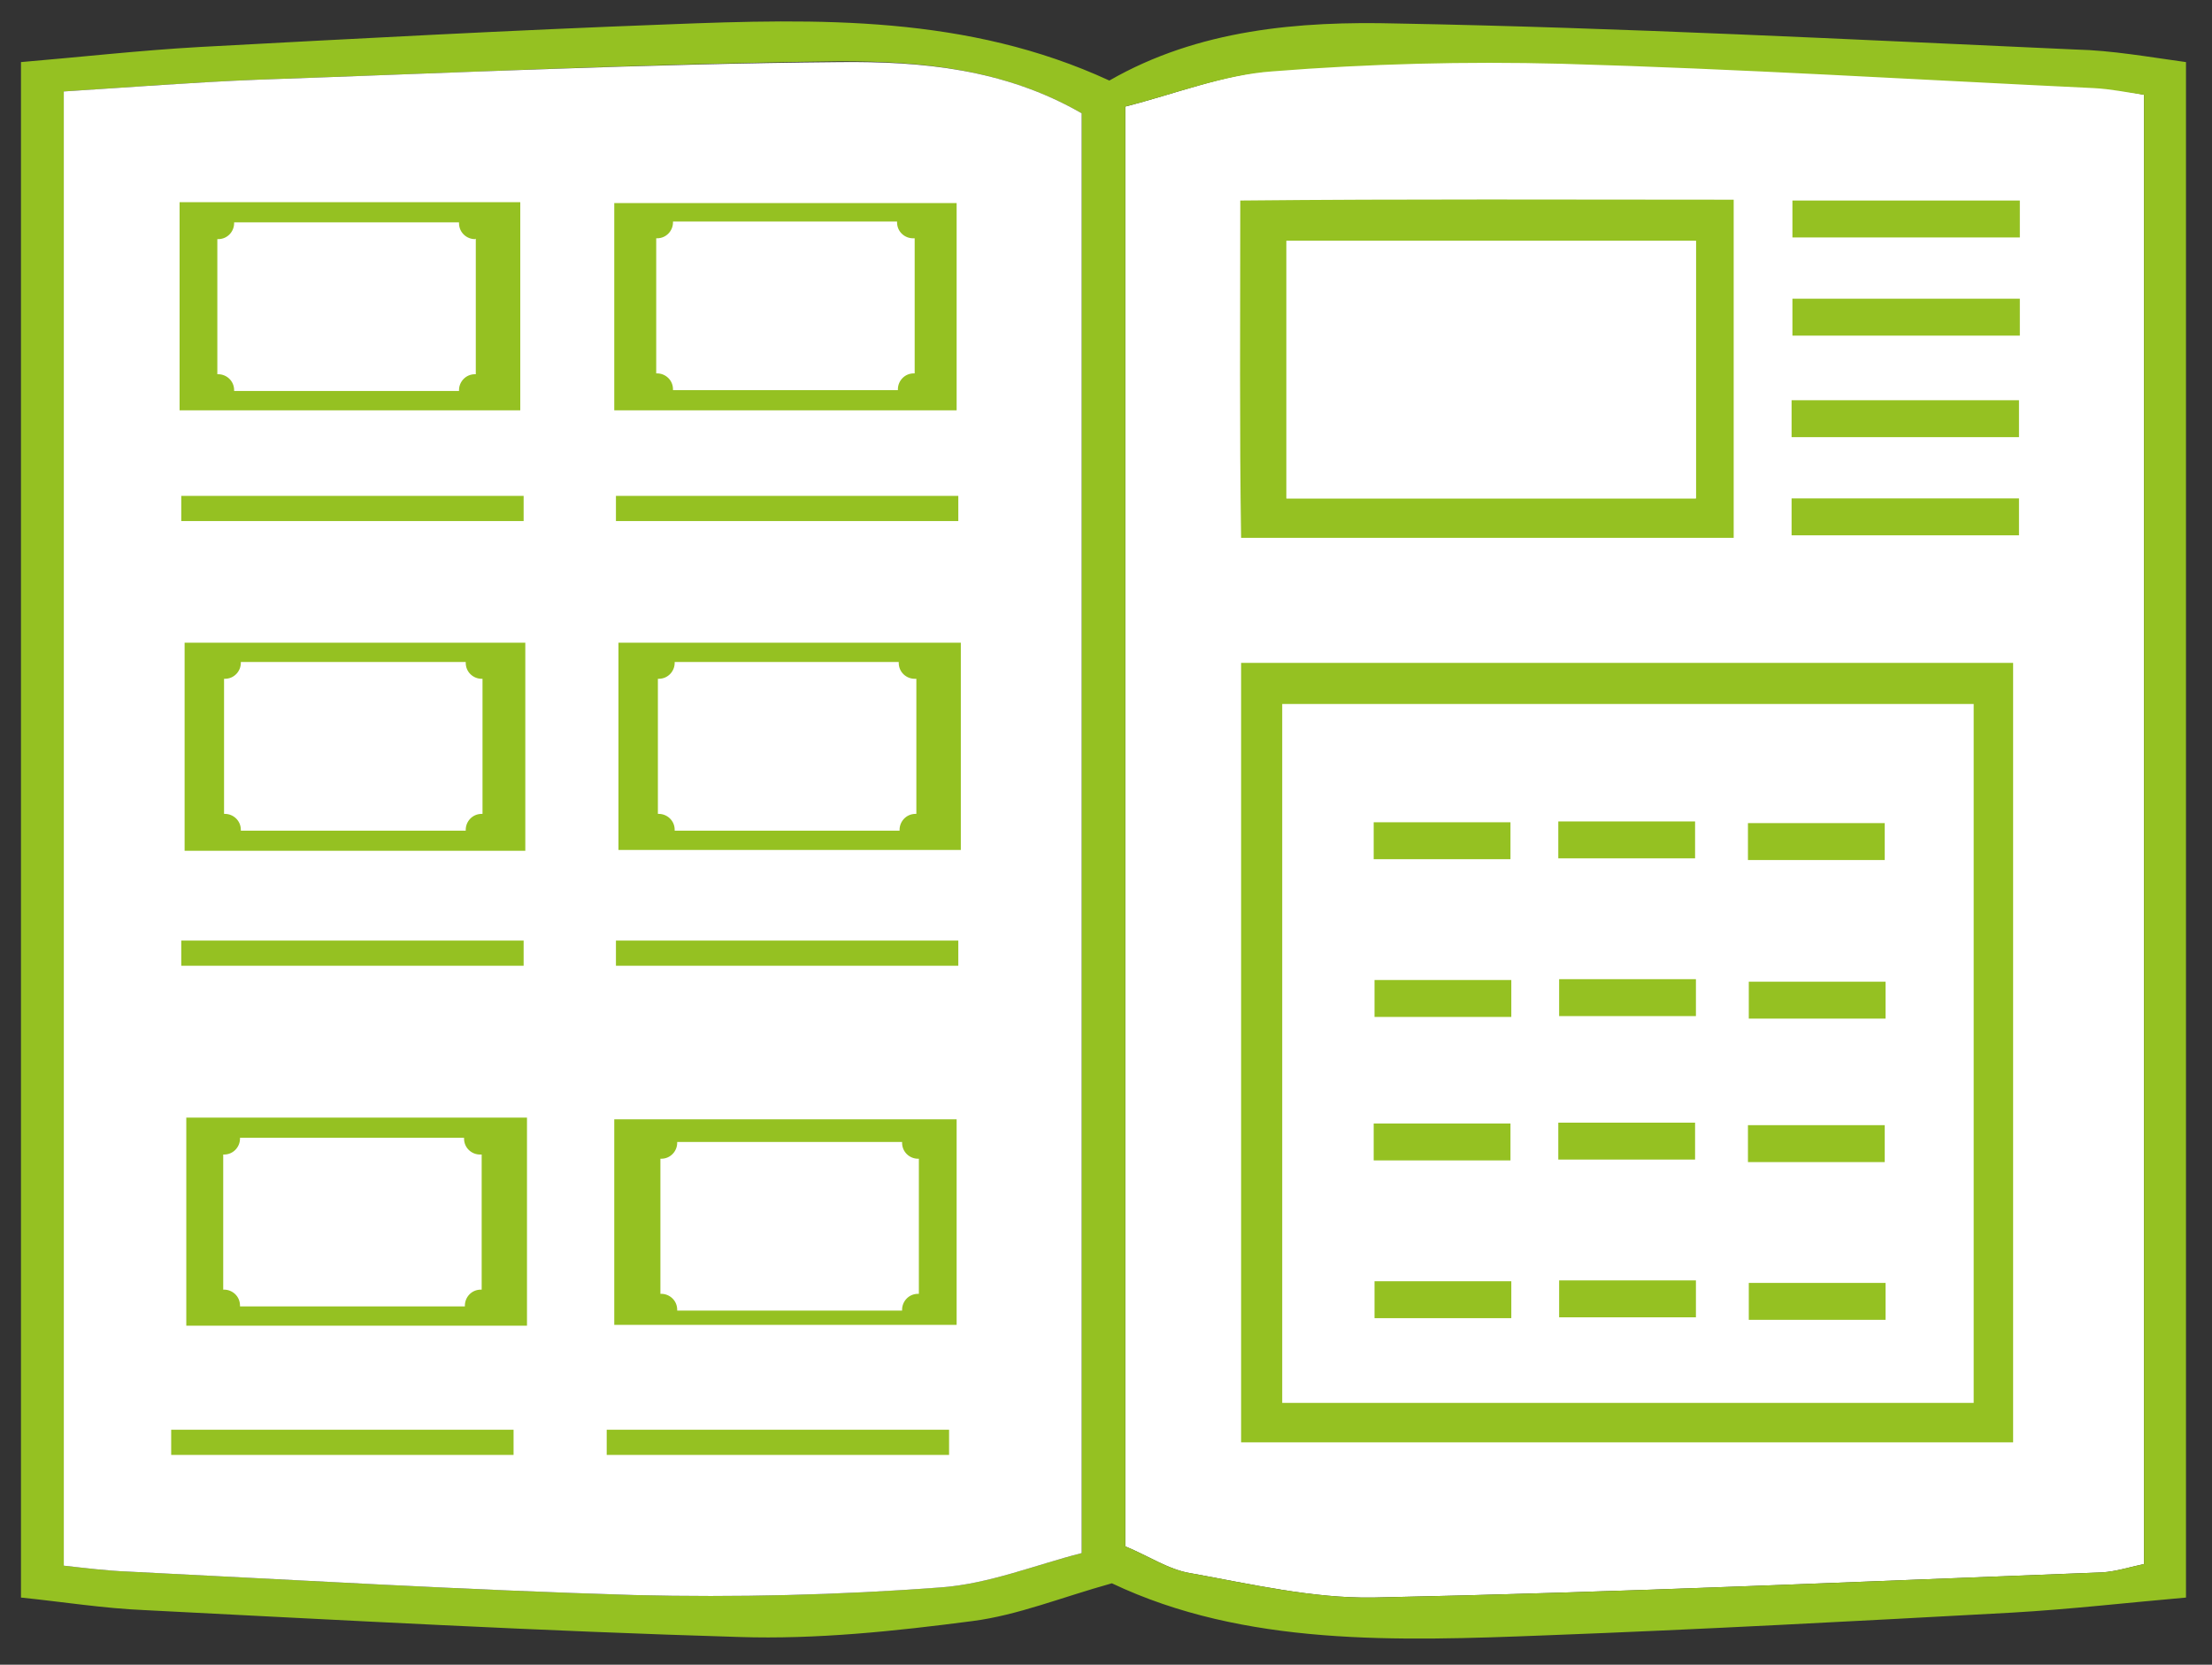
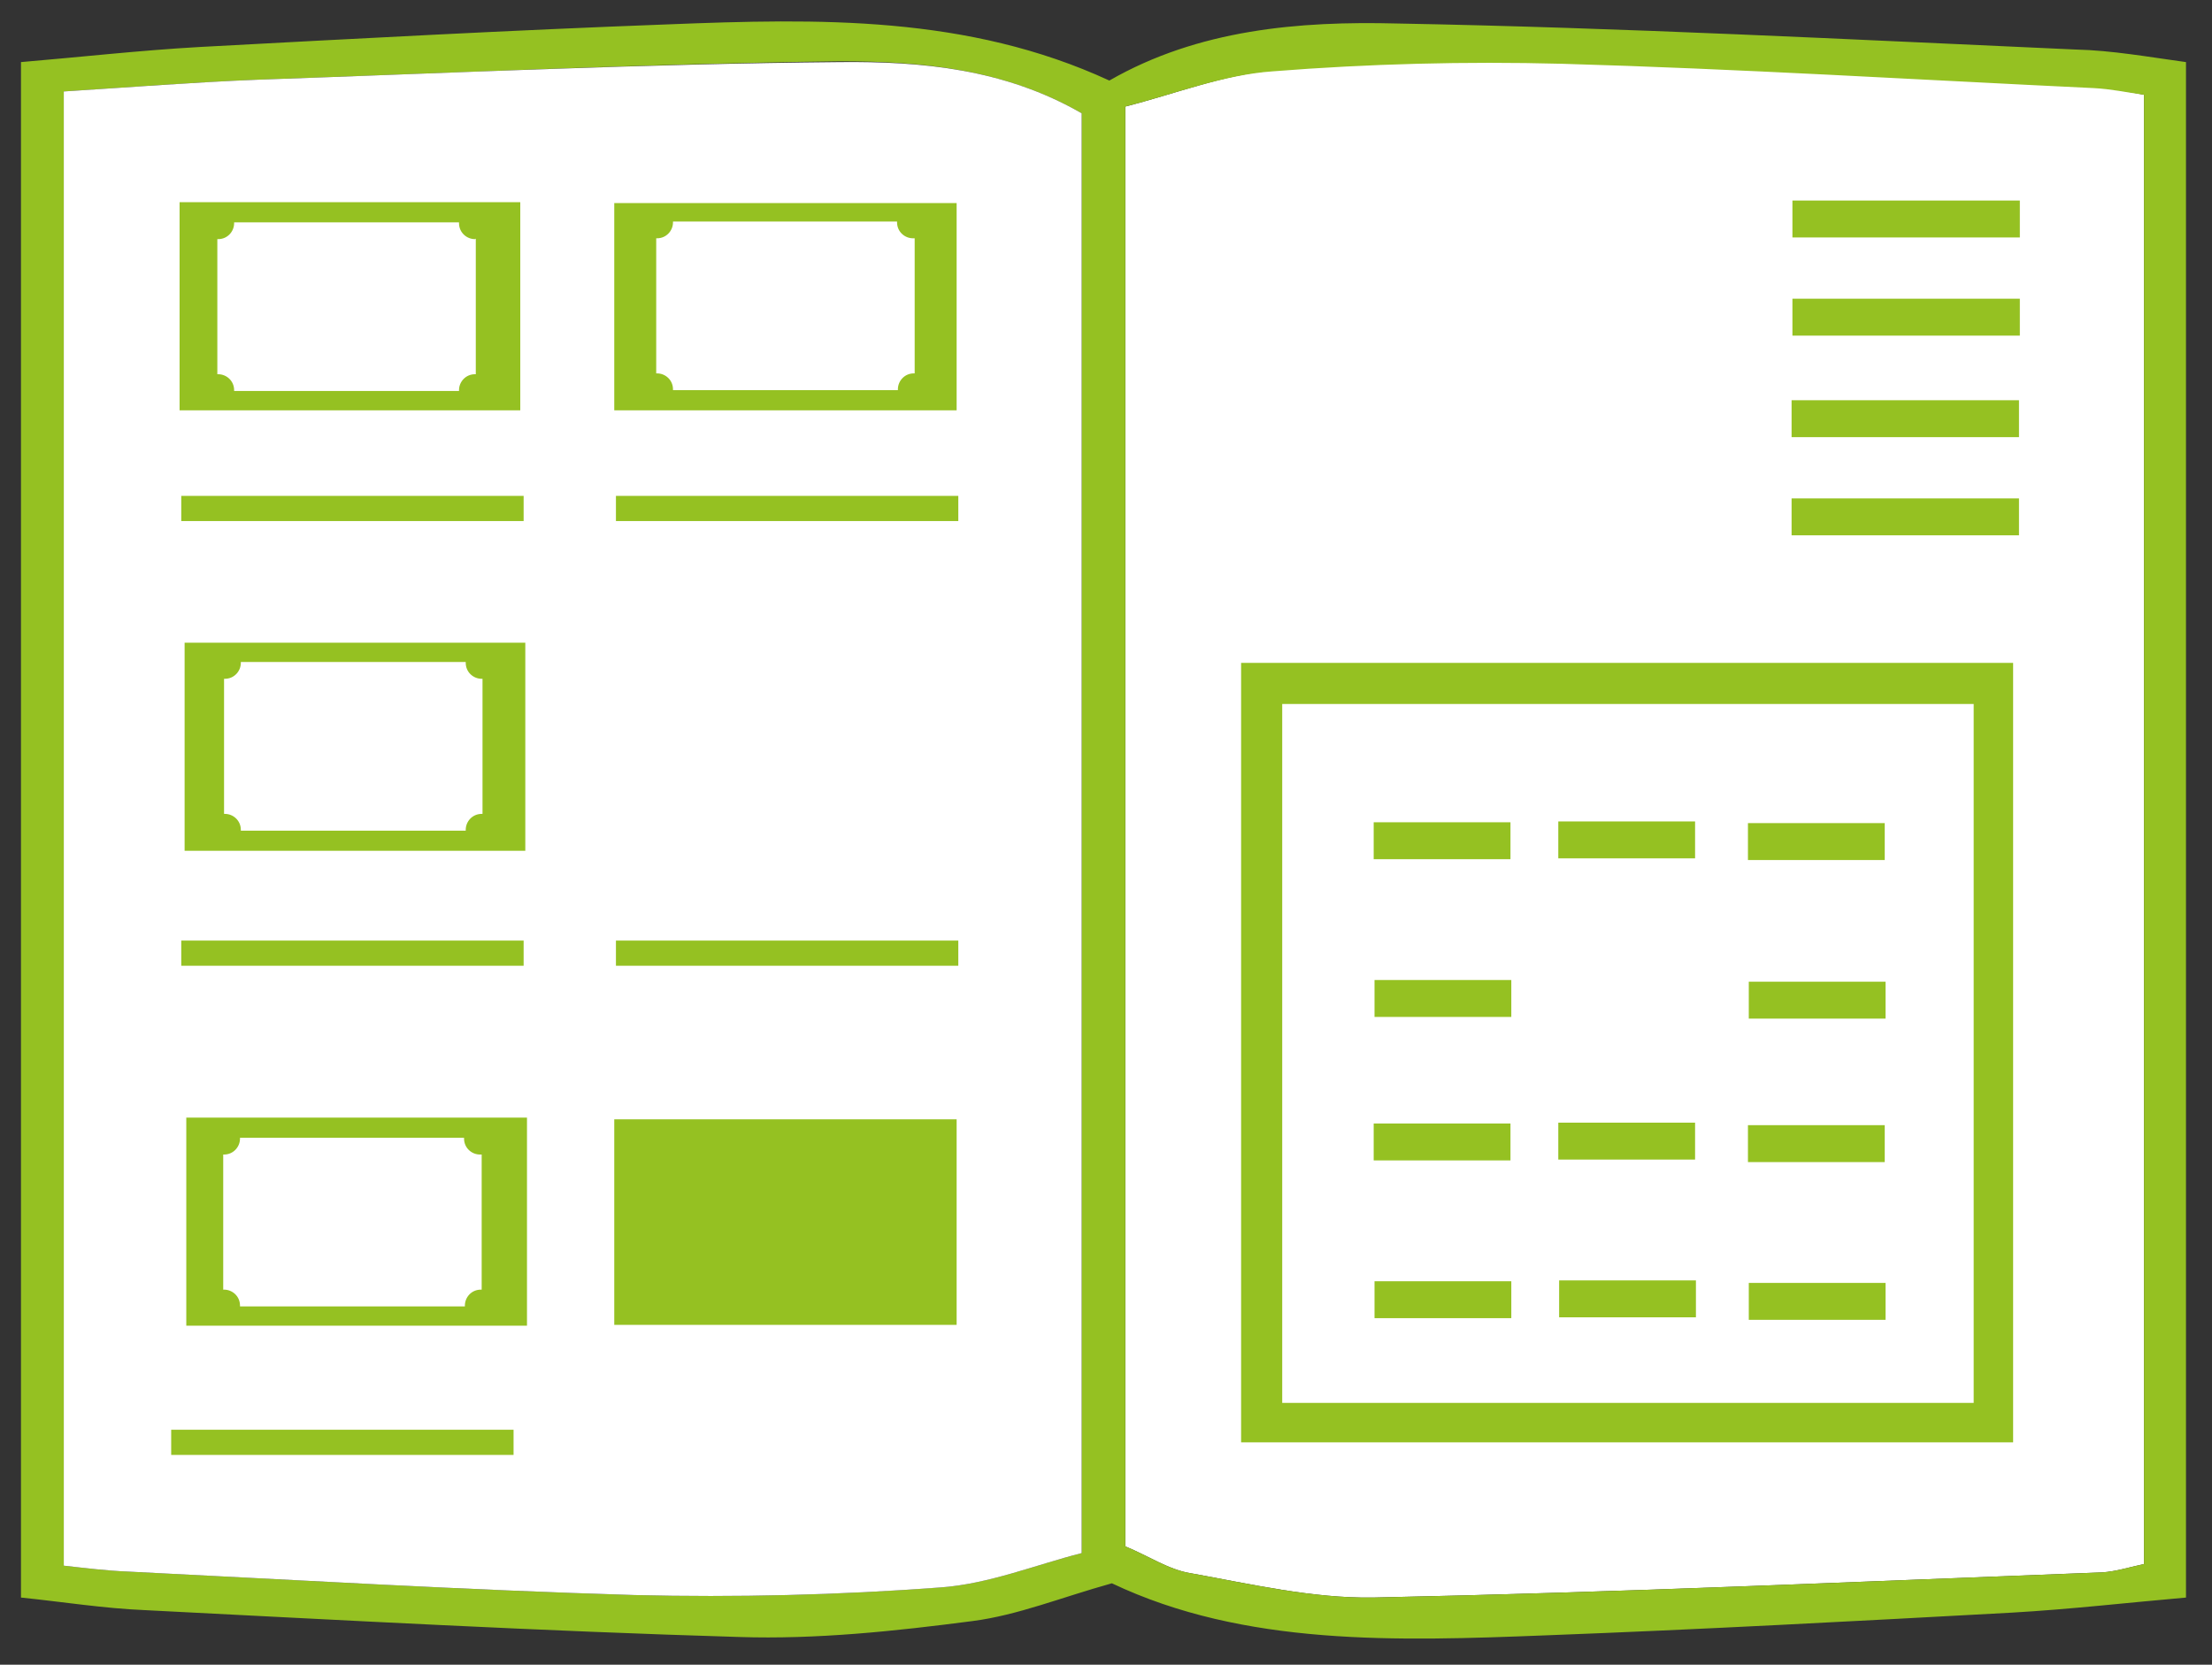
<svg xmlns="http://www.w3.org/2000/svg" version="1.1" id="Vrstva_1" x="0px" y="0px" viewBox="0 0 263.6 198.4" style="enable-background:new 0 0 263.6 198.4;" xml:space="preserve">
  <rect x="0" y="0" width="263.6" height="198.4" fill="#333333" stroke="none" />
  <style type="text/css">
	.st0{fill:#FFFFFF;}
	.st1{fill:#95C122;}
</style>
  <path class="st0" d="M249.5,10.4c-21.1-1-42.3-2.3-63.4-2.9c-11.5-0.3-23,0-34.4,0.9c-5.9,0.5-11.7,2.8-17.6,4.3  c0,57.9,0,114.5,0,171.6c2.7,1.1,5.2,2.8,7.8,3.2c7.2,1.3,14.5,3,21.7,2.9c29-0.6,57.9-1.9,86.9-3c1.6-0.1,3.2-0.6,5-1  c0-58.5,0-116.6,0-175.1C253.4,10.9,251.5,10.5,249.5,10.4z" />
  <g>
    <path class="st1" d="M260.5,7.4c0,61,0,122,0,183c-6.9,0.6-13.8,1.4-20.8,1.8c-18.4,1-36.9,2-55.4,2.7c-17.9,0.7-36,1.3-51.8-6.2   c-6.1,1.7-11.2,3.8-16.6,4.5c-9.2,1.2-18.6,2.2-27.8,1.9c-23.6-0.7-47.2-2-70.8-3.2c-4.9-0.2-9.9-1-14.8-1.5c0-61,0-122,0-183   c7.1-0.6,14.2-1.4,21.3-1.8c18.6-1,37.2-2,55.9-2.7c17.8-0.7,35.6-1.1,52.5,6.7c10.6-6.1,22.6-7.1,34.3-6.8   c27,0.5,53.9,1.9,80.8,3.1C251.7,6,256.1,6.8,260.5,7.4z M7.6,10.9c0,58.8,0,117,0,175.7c2.7,0.3,5.1,0.6,7.6,0.7   c20.1,1,40.2,2.2,60.4,2.8c12.1,0.3,24.3,0,36.4-0.9c5.8-0.4,11.4-2.7,16.9-4.1c0-58.1,0-114.8,0-171.6c-9.2-5.3-19.1-6.2-28.8-6.2   C76.9,7.6,53.8,8.7,30.7,9.5C23.1,9.8,15.5,10.4,7.6,10.9z M134.1,12.7c0,57.9,0,114.5,0,171.6c2.7,1.1,5.2,2.8,7.8,3.2   c7.2,1.3,14.5,3,21.7,2.9c29-0.6,57.9-1.9,86.9-3c1.6-0.1,3.2-0.6,5-1c0-58.5,0-116.6,0-175.1c-2.1-0.3-4-0.7-6-0.8   c-21.1-1-42.3-2.3-63.4-2.9c-11.5-0.3-23,0-34.4,0.9C145.8,8.9,140,11.2,134.1,12.7z" />
    <path class="st0" d="M100.1,7.4C76.9,7.6,53.8,8.7,30.7,9.5c-7.6,0.3-15.2,0.9-23.1,1.4c0,58.8,0,117,0,175.7   c2.7,0.3,5.1,0.6,7.6,0.7c20.1,1,40.2,2.2,60.4,2.8c12.1,0.3,24.3,0,36.4-0.9c5.8-0.4,11.4-2.7,16.9-4.1c0-58.1,0-114.8,0-171.6   C119.7,8.2,109.8,7.3,100.1,7.4z" />
    <path class="st1" d="M21.4,24.1c14.1,0,27.1,0,40.6,0c0,8.4,0,16.2,0,24.8c-13.3,0-26.7,0-40.6,0C21.4,40.7,21.4,32.6,21.4,24.1z" />
    <path class="st1" d="M73.2,24.2c13.7,0,27,0,40.8,0c0,8.3,0,16.1,0,24.7c-13.4,0-26.8,0-40.8,0C73.2,40.8,73.2,32.9,73.2,24.2z" />
    <path class="st1" d="M73.2,133.4c13.5,0,26.9,0,40.8,0c0,8.1,0,15.9,0,24.5c-13.4,0-26.8,0-40.8,0C73.2,150,73.2,142.3,73.2,133.4z   " />
    <path class="st1" d="M239.9,171.9c-30.7,0-61,0-92,0c0-30.9,0-61.6,0-92.9c30.7,0,61.1,0,92,0C239.9,109.9,239.9,140.6,239.9,171.9   z M235.2,167.2c0-28.1,0-55.6,0-83.3c-27.8,0-55.1,0-82.4,0c0,28.1,0,55.6,0,83.3C180.3,167.2,207.5,167.2,235.2,167.2z" />
-     <path class="st1" d="M147.8,23.9c19.8-0.2,39-0.1,58.8-0.1c0,13.9,0,26.8,0,40.3c-19.3,0-38.3,0-58.7,0   C147.7,51.3,147.8,38.5,147.8,23.9z M202.1,28.7c-16.6,0-32.5,0-48.8,0c0,10.5,0,20.6,0,30.7c16.6,0,32.6,0,48.8,0   C202.1,49.1,202.1,39.2,202.1,28.7z" />
    <path class="st0" d="M109.2,98.3c-10.6,0-20.7,0-31.2,0c0-5,0-9.7,0-14.9c10.4,0,20.6,0,31.2,0C109.2,88.2,109.2,93.1,109.2,98.3z" />
    <path class="st0" d="M202.1,28.7c0,10.4,0,20.3,0,30.7c-16.2,0-32.2,0-48.8,0c0-10.1,0-20.2,0-30.7   C169.6,28.7,185.5,28.7,202.1,28.7z" />
  </g>
  <path class="st1" d="M22,76.6c14.1,0,27.1,0,40.6,0c0,8.4,0,16.2,0,24.8c-13.3,0-26.7,0-40.6,0C22,93.2,22,85.1,22,76.6z" />
-   <path class="st1" d="M73.7,76.6c13.7,0,27,0,40.8,0c0,8.3,0,16.1,0,24.7c-13.4,0-26.8,0-40.8,0C73.7,93.3,73.7,85.4,73.7,76.6z" />
  <rect x="73.4" y="59.1" class="st1" width="40.8" height="3" />
  <rect x="21.6" y="59.1" class="st1" width="40.8" height="3" />
  <rect x="73.4" y="112.1" class="st1" width="40.8" height="3" />
  <rect x="21.6" y="112.1" class="st1" width="40.8" height="3" />
-   <rect x="72.3" y="170.4" class="st1" width="40.8" height="3" />
  <rect x="20.4" y="170.4" class="st1" width="40.8" height="3" />
  <path class="st1" d="M22.2,133.2c14.1,0,27.1,0,40.6,0c0,8.4,0,16.2,0,24.8c-13.3,0-26.7,0-40.6,0C22.2,149.8,22.2,141.7,22.2,133.2  z" />
  <path class="st0" d="M56.6,28.5c-1,0-1.9-0.8-1.9-1.9c0,0,0-0.1,0-0.1H27.9c0,0,0,0.1,0,0.1c0,1-0.8,1.9-1.9,1.9c0,0-0.1,0-0.1,0  v16.1c0,0,0.1,0,0.1,0c1,0,1.9,0.8,1.9,1.9c0,0,0,0.1,0,0.1h26.8c0,0,0,0,0-0.1c0-1,0.8-1.9,1.9-1.9c0,0,0.1,0,0.1,0V28.4  C56.7,28.5,56.6,28.5,56.6,28.5z" />
  <path class="st0" d="M108.8,28.4c-1,0-1.9-0.8-1.9-1.9c0,0,0-0.1,0-0.1H80.2c0,0,0,0.1,0,0.1c0,1-0.8,1.9-1.9,1.9c0,0-0.1,0-0.1,0  v16.1c0,0,0.1,0,0.1,0c1,0,1.9,0.8,1.9,1.9c0,0,0,0.1,0,0.1H107c0,0,0,0,0-0.1c0-1,0.8-1.9,1.9-1.9c0,0,0.1,0,0.1,0V28.4  C108.9,28.4,108.9,28.4,108.8,28.4z" />
  <path class="st0" d="M57.4,80.9c-1,0-1.9-0.8-1.9-1.9c0,0,0-0.1,0-0.1H28.7c0,0,0,0.1,0,0.1c0,1-0.8,1.9-1.9,1.9c0,0-0.1,0-0.1,0  v16.1c0,0,0.1,0,0.1,0c1,0,1.9,0.8,1.9,1.9c0,0,0,0.1,0,0.1h26.8c0,0,0,0,0-0.1c0-1,0.8-1.9,1.9-1.9c0,0,0.1,0,0.1,0V80.9  C57.5,80.9,57.4,80.9,57.4,80.9z" />
  <path class="st0" d="M109,80.9c-1,0-1.9-0.8-1.9-1.9c0,0,0-0.1,0-0.1H80.4c0,0,0,0.1,0,0.1c0,1-0.8,1.9-1.9,1.9c0,0-0.1,0-0.1,0V97  c0,0,0.1,0,0.1,0c1,0,1.9,0.8,1.9,1.9c0,0,0,0.1,0,0.1h26.8c0,0,0,0,0-0.1c0-1,0.8-1.9,1.9-1.9c0,0,0.1,0,0.1,0V80.9  C109.1,80.9,109.1,80.9,109,80.9z" />
  <path class="st0" d="M57.2,137.6c-1,0-1.9-0.8-1.9-1.9c0,0,0-0.1,0-0.1H28.6c0,0,0,0.1,0,0.1c0,1-0.8,1.9-1.9,1.9c0,0-0.1,0-0.1,0  v16.1c0,0,0.1,0,0.1,0c1,0,1.9,0.8,1.9,1.9c0,0,0,0.1,0,0.1h26.8c0,0,0,0,0-0.1c0-1,0.8-1.9,1.9-1.9c0,0,0.1,0,0.1,0v-16.1  C57.3,137.6,57.3,137.6,57.2,137.6z" />
-   <path class="st0" d="M109.4,138.1c-1,0-1.9-0.8-1.9-1.9c0,0,0-0.1,0-0.1H80.7c0,0,0,0.1,0,0.1c0,1-0.8,1.9-1.9,1.9c0,0-0.1,0-0.1,0  v16.1c0,0,0.1,0,0.1,0c1,0,1.9,0.8,1.9,1.9c0,0,0,0.1,0,0.1h26.8c0,0,0,0,0-0.1c0-1,0.8-1.9,1.9-1.9c0,0,0.1,0,0.1,0v-16.1  C109.5,138.1,109.4,138.1,109.4,138.1z" />
  <rect x="213.6" y="23.9" class="st1" width="27.1" height="4.4" />
  <rect x="213.6" y="35.6" class="st1" width="27.1" height="4.4" />
  <rect x="213.5" y="47.7" class="st1" width="27.1" height="4.4" />
  <rect x="213.5" y="59.4" class="st1" width="27.1" height="4.4" />
  <rect x="163.7" y="98" class="st1" width="16.3" height="4.4" />
  <rect x="163.8" y="116.8" class="st1" width="16.3" height="4.4" />
  <rect x="163.7" y="133.9" class="st1" width="16.3" height="4.4" />
  <rect x="163.8" y="152.7" class="st1" width="16.3" height="4.4" />
  <rect x="185.7" y="97.9" class="st1" width="16.3" height="4.4" />
-   <rect x="185.8" y="116.7" class="st1" width="16.3" height="4.4" />
  <rect x="185.7" y="133.8" class="st1" width="16.3" height="4.4" />
  <rect x="185.8" y="152.6" class="st1" width="16.3" height="4.4" />
  <rect x="208.3" y="98.1" class="st1" width="16.3" height="4.4" />
  <rect x="208.4" y="117" class="st1" width="16.3" height="4.4" />
  <rect x="208.3" y="134.1" class="st1" width="16.3" height="4.4" />
  <rect x="208.4" y="152.9" class="st1" width="16.3" height="4.4" />
</svg>